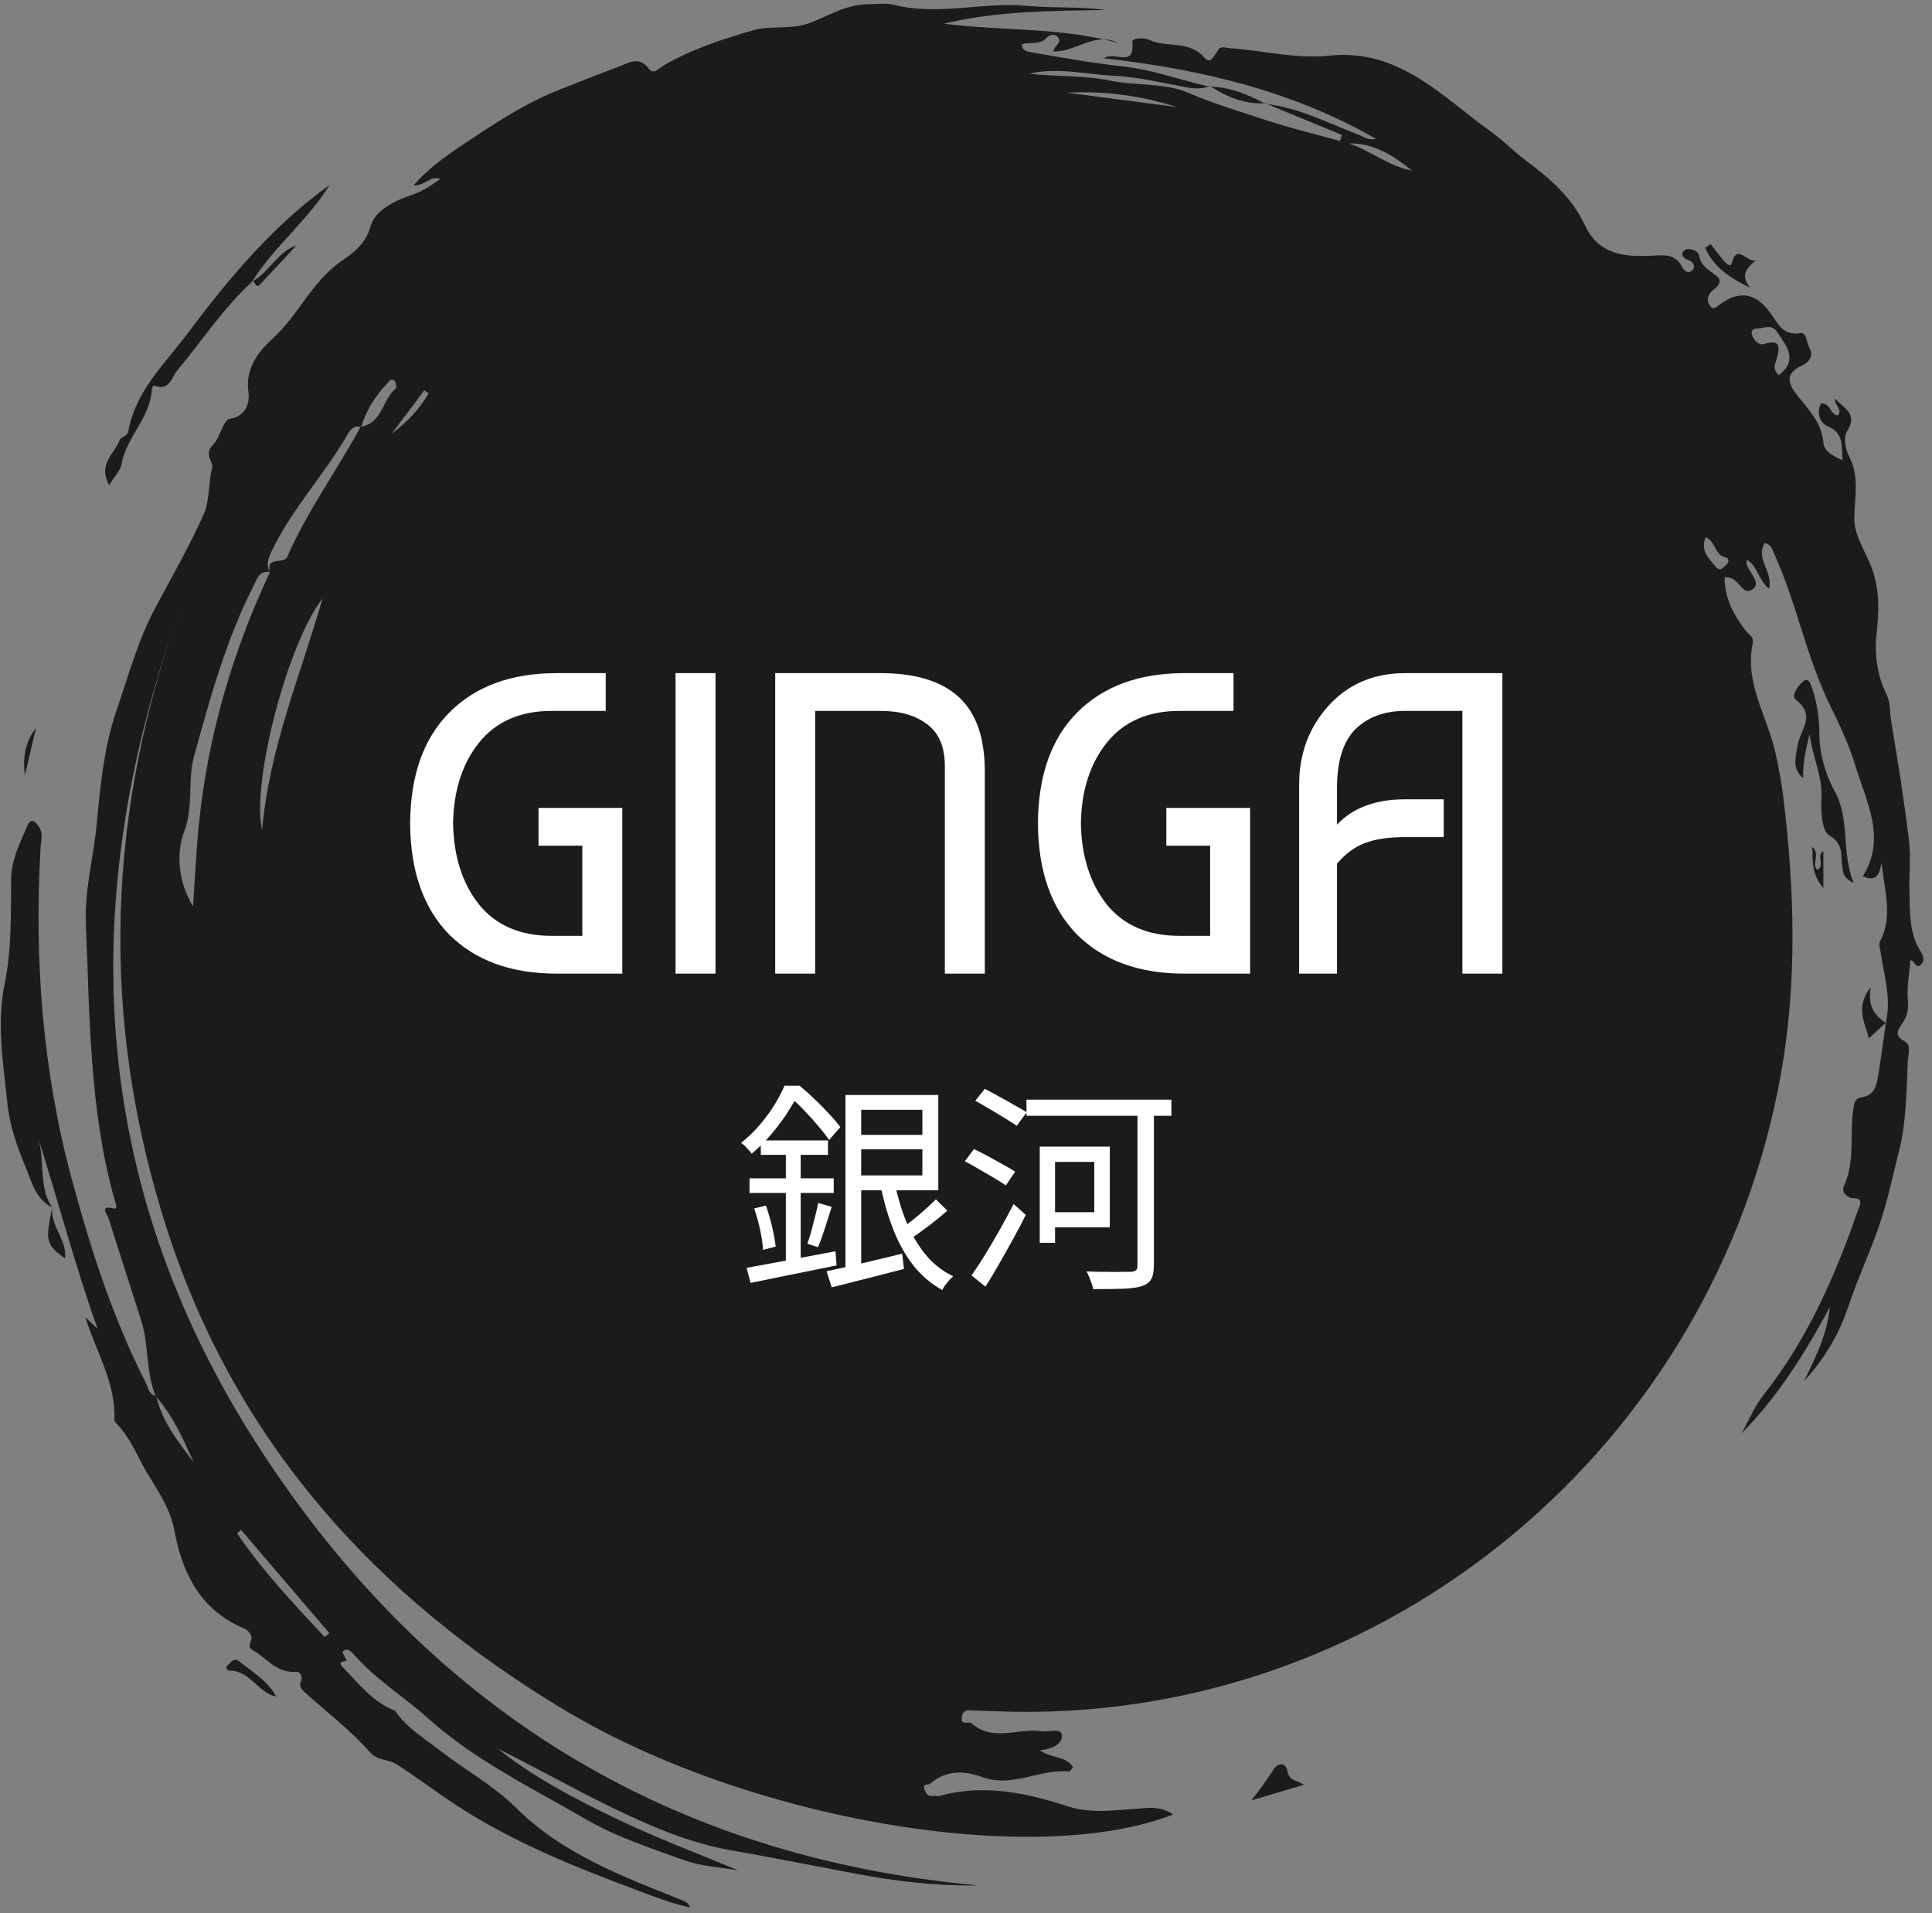
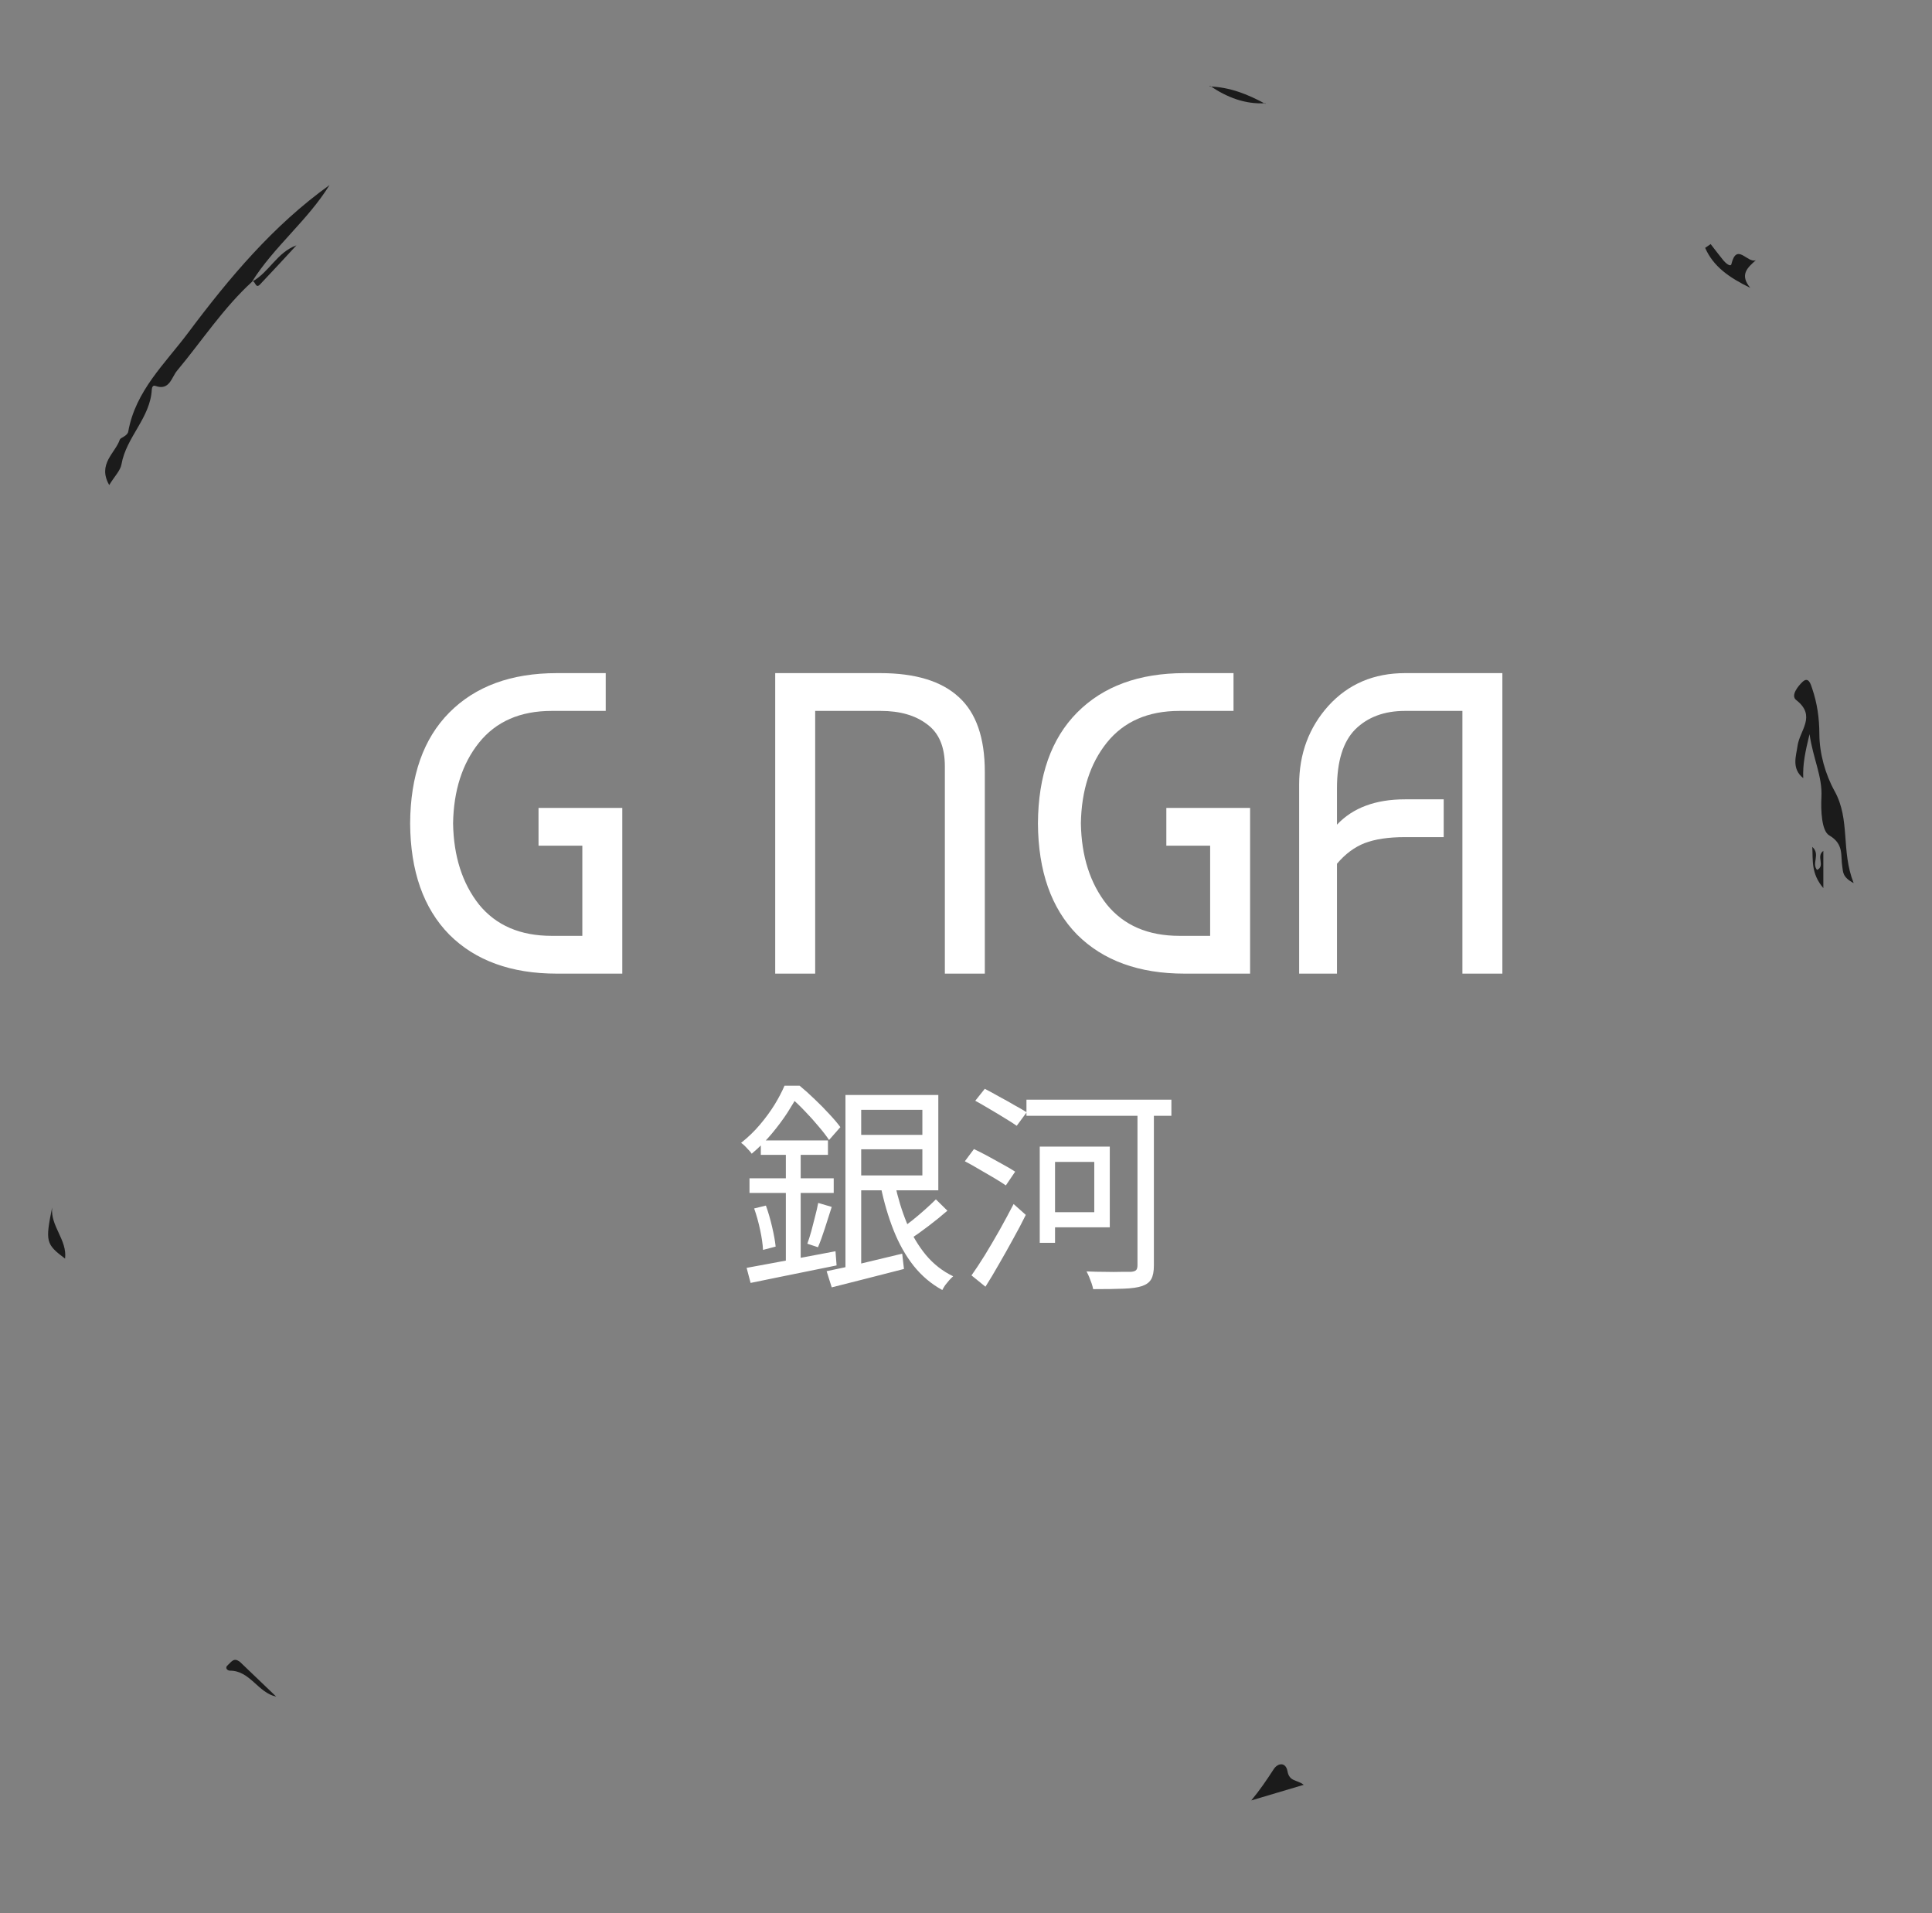
<svg xmlns="http://www.w3.org/2000/svg" width="203" height="201" viewBox="0 0 203 201" fill="none">
  <rect x="0" y="0" width="203" height="201" fill="#808080" stroke="none" />
-   <path d="M41.492 179.688C42.716 181.531 44.608 182.631 46.285 183.939C48.88 185.963 51.857 187.57 54.17 189.87C59.201 194.872 65.576 197.172 71.879 199.716C72.135 199.82 72.359 200.015 72.516 200.391C70.651 199.997 68.858 199.295 67.114 198.643C60.492 196.171 53.96 193.577 47.934 189.639C45.823 188.258 43.779 186.692 41.631 185.324C40.752 184.768 39.726 185.048 38.838 184.043C36.821 181.757 34.35 179.878 32.073 177.828C31.741 177.529 31.36 177.194 31.602 176.678C31.871 176.103 31.481 175.596 31.145 175.627C29.36 175.79 28.343 174.609 27.074 173.685C26.455 173.237 25.976 173.269 26.375 172.35C26.594 171.843 26.11 171.272 25.648 171.078C21.102 169.167 19.166 165.351 18.327 160.801C17.888 158.406 16.476 156.469 15.323 154.5C14.351 152.843 13.638 150.937 12.217 149.533C12.118 149.434 12.01 149.271 12.015 149.144C12.194 145.219 10.06 141.987 8.971 138.374C9.285 138.677 9.603 138.985 10.257 139.615C7.81 132.706 6.075 126.056 3.994 119.496C4.766 121.891 3.994 124.585 5.465 126.839C3.712 125.974 3.308 124.073 2.672 122.556C1.784 120.438 1.009 118.224 0.766 115.829C0.345 111.651 -0.377 107.581 0.502 103.294C1.233 99.74 1.13 95.987 1.174 92.325C1.201 90.256 2.107 88.576 2.856 86.802C3.304 85.742 3.82 86.457 4.12 86.91C4.568 87.58 4.299 88.368 4.259 89.115C3.591 100.836 4.474 112.457 7.514 123.765C9.5 131.144 11.849 138.478 15.35 145.337C15.601 145.83 15.651 146.545 16.408 146.645C17.027 149.366 18.726 151.475 20.354 153.621C19.246 151.181 18.175 148.718 16.364 146.686C15.301 144.146 15.66 141.33 14.844 138.745C13.71 135.146 12.521 131.565 11.401 127.962C11.289 127.595 10.356 126.554 11.992 126.966C12.427 127.074 12.096 126.232 11.992 125.875C9.388 116.477 9.441 106.834 9.025 97.191C8.863 93.429 9.849 90.029 10.177 86.457C10.54 82.496 10.948 78.413 12.226 74.692C13.472 71.07 14.463 67.322 16.319 63.849C18.058 60.594 19.919 57.366 21.416 54.003C22.039 52.604 21.878 50.734 22.304 49.086C22.434 48.584 21.385 47.706 22.38 46.723C23.151 45.963 23.447 44.102 24.146 43.998C26.016 43.713 26.231 42.06 26.11 41.241C25.724 38.651 27.2 36.9 28.661 35.564C31.355 33.101 32.786 29.579 35.83 27.456C37.148 26.537 38.408 25.681 38.95 23.73C39.38 22.173 41.371 21.113 43.102 20.539C44.263 20.149 45.253 19.556 46.253 18.8C45.209 18.388 44.585 19.588 43.447 19.47C44.962 17.745 46.693 16.505 48.45 15.323C51.781 13.082 55.126 10.851 58.887 9.379C60.927 8.583 62.958 7.763 65.011 7.007C66.078 6.613 67.154 5.826 68.198 7.247C68.678 7.904 69.297 7.129 69.754 6.867C72.695 5.165 75.878 4.119 79.115 3.186C81.034 2.634 82.993 3.159 85.002 2.439C86.992 1.724 88.862 0.456 91.202 0.447C92.103 0.447 93.062 0.284 93.959 0.511C98.617 1.692 103.28 0.171 107.951 0.615C110.668 0.873 113.43 0.66 116.173 1.054C110.48 1.136 104.808 1.14 99.169 2.489C105.243 3.268 111.448 2.838 117.447 4.508C115.012 3.29 113.013 5.504 110.668 5.4C110.753 4.789 111.672 4.49 111.148 3.893C110.789 3.485 110.242 3.657 109.946 3.988C109.233 4.784 108.252 4.359 107.368 4.653C107.377 5.391 108.05 5.441 108.417 5.504C111.596 6.047 114.775 6.636 117.976 6.98C121.1 7.315 124.019 8.406 127.045 9.099L127.112 9.04C126.323 9.37 125.499 9.325 124.692 9.176C122.132 8.709 119.599 8.08 116.985 7.953C114.044 7.813 111.112 7.039 108.153 7.745C110.964 8.066 113.847 7.904 116.581 8.46C119.37 9.031 122.401 8.678 124.907 9.769C127.57 10.923 130.305 11.711 133.017 12.616C135.572 13.472 138.204 14.092 140.804 14.816C140.867 14.604 140.934 14.386 140.997 14.174C138.307 13.064 135.617 11.96 132.932 10.851L132.909 10.914C136.438 11.267 139.54 12.942 142.79 14.165C143.319 14.364 143.777 14.798 144.561 14.572C135.702 9.511 126.14 7.274 115.985 6.12C117.137 5.314 119.244 7.224 118.975 4.409C118.935 3.965 120.213 3.938 120.751 4.187C122.593 5.047 124.925 4.2 126.53 6.034C127.059 6.636 127.296 6.382 128.009 5.228C128.274 4.798 128.821 5.033 129.229 5.06C132.716 5.305 136.169 6.224 139.692 5.848C147.018 5.06 151.573 10.208 156.787 13.929C158.065 14.839 159.159 16.012 160.423 16.94C162.924 18.778 165.211 20.815 166.547 23.689C167.99 26.795 170.775 26.999 173.523 26.863C174.899 26.795 175.984 26.641 176.724 28.013C176.957 28.447 177.378 28.805 177.791 28.416C178.19 28.044 177.916 27.501 177.468 27.347C176.8 27.121 176.491 26.655 177.033 26.27C177.428 25.994 178.441 26.311 178.526 26.822C178.719 27.945 179.494 28.33 180.252 28.9C180.956 29.434 180.772 29.869 179.938 30.53C179.463 30.906 179.27 31.53 179.651 32.096C179.988 32.594 180.234 32.336 180.673 32.01C182.794 30.435 184.502 30.77 186.044 32.916C186.82 33.993 187.344 35.306 189.165 34.994C189.846 34.876 189.81 36.035 190.133 36.596C190.68 37.547 189.819 38.185 189.38 38.38C187.327 39.294 188.004 40.48 188.941 41.657C190.106 43.12 191.406 44.442 191.586 46.497C191.666 47.438 192.581 47.882 193.608 48.353C193.451 46.855 193.787 45.528 192.101 44.813C191.209 44.432 190.841 43.432 191.326 42.391C192.384 42.3 192.276 43.618 193.119 43.64C193.634 43.002 192.756 42.649 192.796 41.852C193.782 42.948 195.262 43.468 194.06 45.333C193.684 45.917 193.894 47.199 194.28 47.923C195.419 50.073 194.854 52.26 194.84 54.474C194.827 56.298 196.006 57.91 196.634 59.567C197.53 61.943 197.427 64.248 197.185 66.493C196.934 68.793 197.257 70.979 198.171 72.831C198.691 73.886 198.544 74.769 198.7 75.701C199.4 79.88 200.072 84.067 200.579 88.268C200.803 90.115 200.565 92.012 200.628 93.882C200.7 95.978 200.606 98.124 201.839 100.003C202.081 100.374 202.22 100.922 201.897 101.279C201.404 101.822 201.256 101.207 200.929 100.944C200.619 100.7 200.696 101.252 200.687 101.361C200.57 102.601 200.346 103.864 200.467 105.091C200.561 105.996 200.409 106.698 199.947 107.422C199.516 108.097 198.862 108.722 200.122 109.392C200.866 109.786 200.48 110.782 200.453 111.501C200.328 114.661 200.283 117.966 199.539 120.895C198.938 123.263 198.409 125.82 197.629 128.215C196.634 131.262 195.253 134.132 194.244 137.156C193.262 140.103 191.716 142.761 189.559 145.088C190.774 142.611 191.998 140.135 192.272 137.297C189.698 142.077 186.86 146.672 182.982 150.588C183.744 149.235 184.35 147.754 185.296 146.55C189.882 140.751 192.805 134.105 195.208 127.179C195.396 126.631 195.921 125.802 194.58 125.875C194.495 125.875 193.348 125.458 193.751 124.585C194.997 121.891 194.271 118.944 194.791 116.155C194.921 115.467 195.195 115.349 195.728 115.254C196.979 115.032 197.176 113.982 197.342 112.991C197.651 111.135 197.889 109.265 198.158 107.4L198.14 107.45C198.763 104.901 197.943 102.465 197.593 99.989C197.544 99.631 197.387 99.192 197.526 98.925C198.956 96.218 197.952 93.456 197.714 90.632C197.481 91.686 197.275 92.746 195.728 92.053C198.293 88.024 196.015 84.049 194.935 80.396C194.361 78.454 193.352 76.244 192.361 74.248C189.779 69.051 188.77 63.265 186.345 58.009C186.147 57.579 186.035 57.167 185.426 57.05C184.408 58.688 186.34 60.069 185.87 61.844C184.78 60.974 184.681 59.481 183.57 58.815C183.543 58.974 183.48 59.114 183.511 59.227C183.762 60.123 185.013 61.174 184.256 61.817C183 62.88 182.79 60.422 181.216 60.662C181.18 62.785 182.157 64.614 183.458 66.294C183.798 66.737 184.314 66.833 184.143 67.688C183.323 71.831 185.717 75.325 186.564 79.142C186.914 80.722 187.21 82.32 187.403 83.927C188.55 93.547 188.846 103.135 187.138 112.764C180.207 151.779 145.973 180.385 106.718 179.833C105.302 179.815 103.885 179.734 102.464 179.702C101.894 179.688 101.199 179.48 101.065 180.381C100.917 181.35 101.778 180.775 102.087 181.046C104.32 183.02 106.956 181.526 109.381 181.87C110.139 181.979 111.439 181.531 111.56 182.21C111.722 183.133 110.677 183.745 109.26 183.876C110.534 184.781 112.035 184.437 112.739 185.659C112.605 185.809 112.443 186.112 112.313 186.099C109.251 185.809 106.373 187.86 103.199 186.687C101.37 186.013 99.402 185.922 97.73 187.389C97.519 187.574 96.887 187.307 97.142 187.982C97.281 188.34 97.407 188.688 97.886 188.665C98.187 188.652 98.501 188.724 98.778 188.652C103.446 187.402 107.83 188.34 112.349 189.806C114.788 190.599 117.684 190.114 120.361 189.942C121.486 189.87 122.378 190.015 123.275 190.621C108.727 196.298 78.671 191.296 59.201 179.58C39.542 167.746 24.814 151.589 17.574 129.22C10.401 107.06 11.168 85.099 19.157 63.356C7.881 94.163 9.159 124.105 27.168 151.987C44.881 179.417 70.171 195.121 102.827 198.073C98.42 198.145 94.076 197.638 89.763 196.81C85.374 195.968 80.985 195.126 76.587 194.338C72.202 193.55 68.167 191.757 64.204 189.843C60.196 187.9 56.322 185.682 52.319 183.717C56.049 186.705 60.25 188.887 64.518 190.952C68.754 193.002 73.157 194.65 77.528 196.475C75.641 196.167 73.749 196.085 71.906 195.429C68.396 194.17 64.733 192.966 61.604 191.146C55.914 187.837 49.907 184.953 44.904 180.458C42.362 178.176 39.394 176.383 37.134 173.749C36.87 173.441 36.426 173.047 36.023 173.518C35.928 173.626 36.291 174.129 36.444 174.455C36.112 174.536 35.467 174.591 35.937 175.066C37.636 176.773 39.098 178.792 41.461 179.697L41.492 179.688ZM37.932 44.867C37.188 44.627 36.794 45.161 36.511 45.655C34.054 49.915 30.602 53.518 28.495 58.014C28.15 58.747 27.939 59.381 28.37 60.11C27.262 59.902 27.025 60.789 26.662 61.5C23.756 67.204 22.075 73.315 20.385 79.472C19.668 82.089 20.381 84.683 19.354 87.349C18.507 89.554 18.681 92.569 20.282 95.226C20.493 92.166 20.614 89.377 20.896 86.607C21.838 77.331 24.411 68.517 28.365 60.105C27.908 58.358 29.813 59.34 30.185 58.489C32.288 53.668 35.413 49.435 37.892 44.831C40.169 44.501 40.151 42.002 41.559 40.838C41.68 40.738 41.636 40.191 41.487 40.046C41.106 39.67 40.842 40.105 40.618 40.349C39.394 41.657 38.466 43.147 37.937 44.876L37.932 44.867ZM33.884 62.88C30.203 67.598 26.379 82.324 27.54 87.213C28.32 78.408 31.647 70.789 33.884 62.88ZM34.113 171.979L34.619 171.58C31.521 167.963 28.423 164.341 25.326 160.724C25.186 160.847 25.048 160.964 24.909 161.086C27.599 165.043 30.871 168.497 34.113 171.983V171.979ZM186.901 39.412C189.017 37.778 187.663 36.316 186.73 34.871C186.143 33.966 185.242 34.536 184.48 34.527C184.112 34.523 183.987 34.898 184.081 35.179C184.287 35.772 184.82 36.316 185.367 36.134C187.237 35.519 186.95 36.759 186.676 37.701C186.502 38.312 186.219 38.778 186.901 39.412ZM112.094 9.737C115.954 10.239 119.814 10.746 123.674 11.249C119.895 10.045 116.034 9.529 112.094 9.737ZM148.354 17.922C146.422 16.356 144.382 15.025 141.737 15.065C144.023 15.835 145.924 17.469 148.354 17.922ZM179.212 56.429C178.643 57.919 179.566 58.648 180.252 59.512C180.732 60.114 180.992 59.662 181.31 59.408C181.664 59.123 181.745 58.648 181.292 58.548C180.158 58.308 180.31 56.914 179.212 56.429ZM41.16 45.555C42.752 44.374 44.083 42.993 45.038 41.331C44.89 41.218 44.738 41.105 44.59 40.992C43.447 42.513 42.303 44.034 41.16 45.56V45.555Z" fill="#1B1B1B" />
  <path d="M26.534 29.552C23.477 32.332 21.226 35.804 18.599 38.951C18.016 39.648 17.814 41.078 16.321 40.54C16.057 40.444 15.963 40.703 15.949 40.929C15.792 43.908 13.268 45.909 12.766 48.77C12.65 49.44 12.044 50.024 11.475 50.956C10.215 48.738 12.116 47.606 12.591 46.176C12.654 45.981 13.389 45.809 13.475 45.338C14.241 41.047 17.326 38.222 19.769 34.958C24.1 29.172 28.704 23.685 34.622 19.443C32.322 23.169 28.798 25.895 26.476 29.598L26.534 29.557V29.552Z" fill="#1B1B1B" />
  <path d="M190.135 77.114C189.677 79.002 189.408 80.288 189.471 81.75C188.207 80.736 188.731 79.405 188.87 78.368C189.086 76.734 190.892 75.222 188.731 73.542C188.117 73.067 188.938 72.062 189.404 71.627C190.04 71.039 190.269 71.913 190.408 72.325C190.937 73.877 191.161 75.43 191.166 77.137C191.175 79.142 191.789 81.347 192.766 83.108C194.439 86.128 193.416 89.378 194.77 92.773C193.56 92.144 193.663 91.556 193.578 91.067C193.376 89.871 193.779 88.681 192.192 87.753C191.399 87.291 191.309 85.114 191.381 83.742C191.498 81.569 190.511 79.735 190.13 77.114H190.135Z" fill="#1B1B1B" />
  <path d="M179.743 25.645C180.191 26.22 180.63 26.803 181.088 27.365C181.307 27.636 181.841 28.085 181.921 27.75C182.482 25.418 183.603 27.7 184.495 27.333C183.598 28.13 182.764 28.859 183.903 30.239C181.661 29.153 180.012 27.98 179.164 26.038C179.357 25.907 179.545 25.776 179.738 25.645H179.743Z" fill="#1B1B1B" />
  <path d="M136.983 187.505C135.144 188.053 133.311 188.596 131.473 189.144C132.36 188.08 133.096 186.994 133.822 185.875C134.275 185.174 135.104 185.106 135.279 186.075C135.481 187.197 136.288 186.944 136.983 187.505Z" fill="#1B1B1B" />
-   <path d="M198.181 107.405C197.593 107.953 197.006 108.501 196.378 109.08C195.885 107.382 194.948 105.694 196.58 103.697C196.204 105.531 196.885 106.653 198.154 107.464C198.163 107.455 198.181 107.4 198.181 107.4V107.405Z" fill="#1B1B1B" />
-   <path d="M29.022 178.237C27.099 177.835 26.283 175.494 24.149 175.512C23.947 175.512 23.544 175.254 23.956 174.906C24.319 174.593 24.566 174.077 25.225 174.602C26.597 175.698 28.13 176.599 29.022 178.237Z" fill="#1B1B1B" />
+   <path d="M29.022 178.237C27.099 177.835 26.283 175.494 24.149 175.512C23.947 175.512 23.544 175.254 23.956 174.906C24.319 174.593 24.566 174.077 25.225 174.602Z" fill="#1B1B1B" />
  <path d="M5.48 126.848C5.273 128.804 7.076 130.248 6.838 132.226C4.816 130.705 4.749 130.443 5.48 126.844V126.848Z" fill="#1B1B1B" />
  <path d="M127.082 9.086C129.203 9.141 131.108 9.906 132.946 10.906L132.969 10.843C130.803 10.974 128.911 10.218 127.149 9.027L127.082 9.086Z" fill="#1B1B1B" />
  <path d="M191.583 93.3C190.278 91.757 190.503 90.403 190.422 88.973C191.305 89.742 190.323 90.707 190.924 91.39C191.83 90.96 190.776 89.96 191.583 89.389V93.3Z" fill="#1B1B1B" />
  <path d="M26.48 29.594C28.278 28.616 29.099 26.516 31.148 25.773C29.874 27.145 28.614 28.526 27.323 29.88C26.857 30.368 26.848 29.572 26.548 29.549C26.539 29.558 26.48 29.594 26.48 29.594Z" fill="#1B1B1B" />
-   <path d="M3.777 76.492C3.391 78.14 3.006 79.783 2.62 81.431C2.369 79.611 2.651 77.905 3.777 76.492Z" fill="#1B1B1B" />
  <path d="M107.852 115.524H123.081V117.223H107.852V115.524ZM110.134 120.46H116.608V128.934H110.134V127.351H114.978V122.066H110.134V120.46ZM109.249 120.46H110.856V130.564H109.249V120.46ZM119.518 116.152H121.242V132.939C121.242 133.575 121.148 134.056 120.962 134.382C120.776 134.708 120.458 134.949 120.007 135.104C119.557 135.259 118.905 135.352 118.051 135.383C117.213 135.415 116.15 135.43 114.861 135.43C114.83 135.259 114.776 135.058 114.698 134.825C114.621 134.607 114.535 134.382 114.442 134.15C114.349 133.932 114.256 133.738 114.163 133.567C114.846 133.599 115.506 133.614 116.142 133.614C116.778 133.63 117.33 133.63 117.795 133.614C118.261 133.614 118.595 133.614 118.797 133.614C119.06 133.599 119.247 133.544 119.355 133.451C119.464 133.358 119.518 133.179 119.518 132.916V116.152ZM102.473 115.64L103.475 114.383C103.956 114.631 104.468 114.911 105.011 115.221C105.57 115.516 106.098 115.811 106.595 116.106C107.107 116.385 107.534 116.633 107.876 116.851L106.828 118.271C106.502 118.038 106.09 117.774 105.594 117.479C105.097 117.169 104.569 116.851 104.01 116.525C103.467 116.199 102.955 115.904 102.473 115.64ZM101.379 121.996L102.334 120.716C102.799 120.933 103.304 121.189 103.847 121.484C104.391 121.779 104.911 122.066 105.407 122.345C105.92 122.625 106.339 122.873 106.665 123.09L105.687 124.534C105.376 124.317 104.973 124.061 104.476 123.766C103.979 123.471 103.459 123.168 102.916 122.858C102.372 122.532 101.86 122.244 101.379 121.996ZM102.077 133.987C102.497 133.397 102.962 132.69 103.475 131.868C103.987 131.03 104.507 130.145 105.035 129.214C105.563 128.267 106.052 127.359 106.502 126.49L107.782 127.63C107.379 128.453 106.929 129.307 106.432 130.192C105.951 131.076 105.462 131.945 104.965 132.799C104.484 133.653 104.01 134.444 103.544 135.174L102.077 133.987Z" fill="white" />
  <path d="M89.557 119.225H97.66V120.739H89.557V119.225ZM86.855 133.544C87.538 133.404 88.307 133.241 89.161 133.055C90.03 132.853 90.938 132.636 91.885 132.403C92.848 132.17 93.818 131.937 94.796 131.705L94.982 133.311C93.647 133.653 92.312 133.994 90.977 134.336C89.642 134.677 88.447 134.98 87.391 135.244L86.855 133.544ZM89.603 115.034H98.591V125.046H89.603V123.486H96.915V116.594H89.603V115.034ZM94.027 124.371C94.338 125.83 94.757 127.203 95.285 128.492C95.828 129.764 96.496 130.882 97.287 131.844C98.095 132.807 99.049 133.552 100.152 134.079C100.027 134.188 99.888 134.328 99.732 134.499C99.593 134.669 99.453 134.84 99.313 135.011C99.189 135.197 99.088 135.368 99.01 135.523C97.846 134.887 96.837 134.033 95.983 132.962C95.145 131.891 94.447 130.649 93.888 129.237C93.329 127.824 92.879 126.288 92.537 124.627L94.027 124.371ZM98.335 126L99.546 127.188C98.941 127.716 98.281 128.251 97.567 128.794C96.853 129.338 96.201 129.803 95.611 130.191L94.586 129.144C94.974 128.88 95.394 128.569 95.844 128.212C96.309 127.84 96.76 127.46 97.194 127.071C97.629 126.683 98.009 126.326 98.335 126ZM88.835 115.034H90.488V133.707L88.835 134.01V115.034ZM79.94 119.807H86.995V121.321H79.94V119.807ZM78.752 123.789H87.601V125.325H78.752V123.789ZM79.241 126.955L80.475 126.652C80.724 127.335 80.941 128.08 81.127 128.887C81.314 129.679 81.438 130.37 81.5 130.96L80.172 131.309C80.141 130.704 80.04 130.005 79.87 129.213C79.699 128.406 79.489 127.654 79.241 126.955ZM78.449 133.195C79.21 133.055 80.095 132.892 81.104 132.706C82.113 132.52 83.192 132.318 84.341 132.1C85.489 131.883 86.638 131.666 87.787 131.449L87.903 132.939C86.848 133.156 85.776 133.373 84.69 133.591C83.619 133.808 82.586 134.017 81.593 134.219C80.599 134.421 79.691 134.607 78.868 134.778L78.449 133.195ZM85.971 126.373L87.391 126.792C87.158 127.506 86.918 128.259 86.669 129.05C86.421 129.827 86.18 130.486 85.947 131.029L84.83 130.657C84.969 130.269 85.109 129.827 85.249 129.33C85.388 128.818 85.52 128.305 85.645 127.793C85.784 127.265 85.893 126.792 85.971 126.373ZM82.571 120.483H84.131V133.078L82.571 133.311V120.483ZM82.431 114.057H83.386V114.429H83.898V114.918C83.588 115.508 83.2 116.168 82.734 116.897C82.268 117.611 81.725 118.341 81.104 119.086C80.499 119.815 79.792 120.521 78.985 121.204C78.907 121.08 78.799 120.948 78.659 120.809C78.535 120.669 78.403 120.529 78.263 120.389C78.123 120.25 77.991 120.141 77.867 120.063C78.612 119.474 79.272 118.837 79.847 118.154C80.436 117.456 80.949 116.757 81.383 116.059C81.818 115.345 82.167 114.678 82.431 114.057ZM82.711 114.057H84.015C84.527 114.476 85.055 114.949 85.598 115.477C86.141 115.989 86.654 116.509 87.135 117.037C87.616 117.549 88.004 118.007 88.299 118.41L87.112 119.761C86.832 119.342 86.467 118.868 86.017 118.341C85.567 117.797 85.086 117.262 84.573 116.734C84.061 116.191 83.557 115.71 83.06 115.291H82.711V114.057Z" fill="white" />
  <path d="M140.48 102.285H136.504V82.441C136.504 79.194 137.531 76.428 139.586 74.142C141.671 71.857 144.352 70.715 147.628 70.715H157.858V102.285H153.659V74.684H147.628C145.454 74.684 143.711 75.33 142.401 76.623C141.12 77.916 140.48 79.975 140.48 82.802V86.635C142.148 84.861 144.53 83.974 147.628 83.974H151.693V87.943H147.628C145.9 87.943 144.486 88.154 143.384 88.575C142.312 88.996 141.344 89.717 140.48 90.74V102.285Z" fill="white" />
  <path d="M123.935 98.316H127.152V88.845H122.55V84.876H131.351V102.285H124.471C119.676 102.285 115.909 100.917 113.169 98.181C110.458 95.415 109.088 91.521 109.059 86.5C109.088 81.479 110.458 77.6 113.169 74.864C115.909 72.098 119.676 70.715 124.471 70.715H129.609V74.684H123.935C120.629 74.684 118.083 75.796 116.296 78.021C114.539 80.216 113.63 83.042 113.571 86.5C113.63 89.958 114.539 92.799 116.296 95.024C118.083 97.219 120.629 98.316 123.935 98.316Z" fill="white" />
  <path d="M85.653 102.285H81.453V70.715H92.488C96.181 70.715 98.936 71.557 100.752 73.24C102.569 74.894 103.477 77.51 103.477 81.088V102.285H99.278V80.502C99.278 78.457 98.653 76.984 97.402 76.082C96.181 75.15 94.558 74.684 92.532 74.684H85.653V102.285Z" fill="white" />
-   <path d="M75.18 102.285H70.981V70.715H75.18V102.285Z" fill="white" />
  <path d="M57.97 98.316H61.187V88.845H56.585V84.876H65.386V102.285H58.506C53.711 102.285 49.944 100.917 47.204 98.181C44.493 95.415 43.123 91.521 43.094 86.5C43.123 81.479 44.493 77.6 47.204 74.864C49.944 72.098 53.711 70.715 58.506 70.715H63.644V74.684H57.97C54.664 74.684 52.118 75.796 50.331 78.021C48.574 80.216 47.665 83.042 47.606 86.5C47.665 89.958 48.574 92.799 50.331 95.024C52.118 97.219 54.664 98.316 57.97 98.316Z" fill="white" />
</svg>